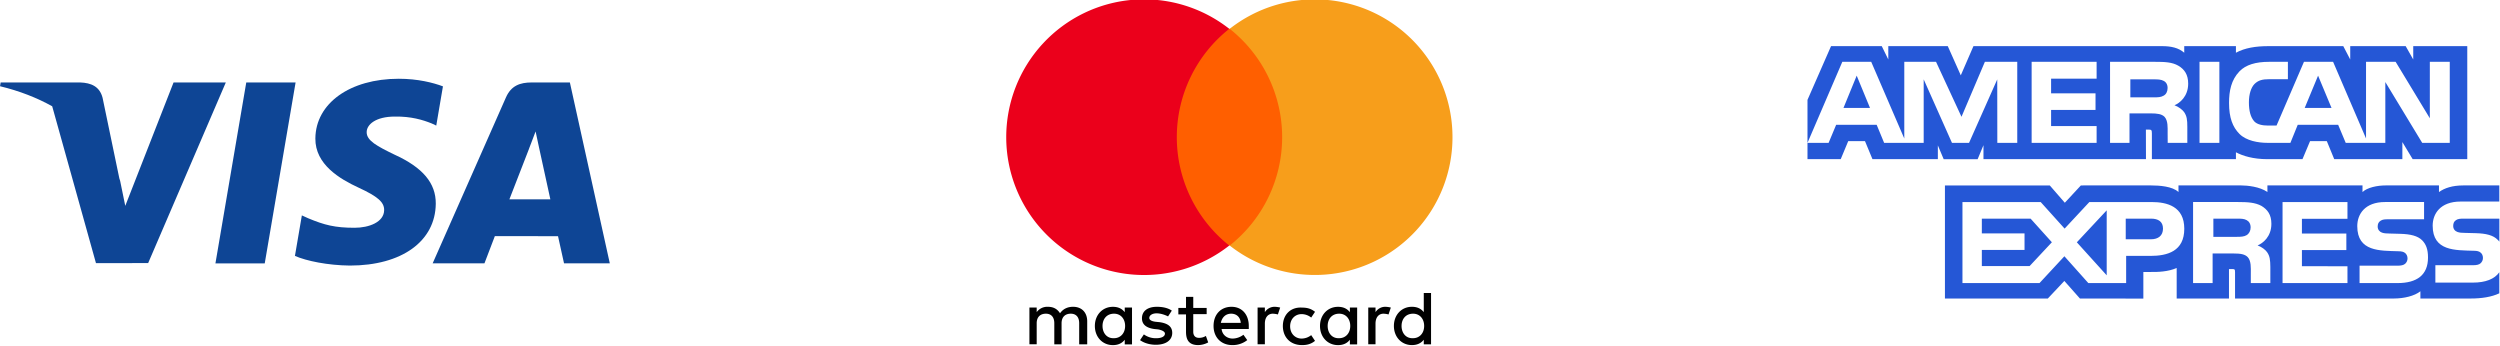
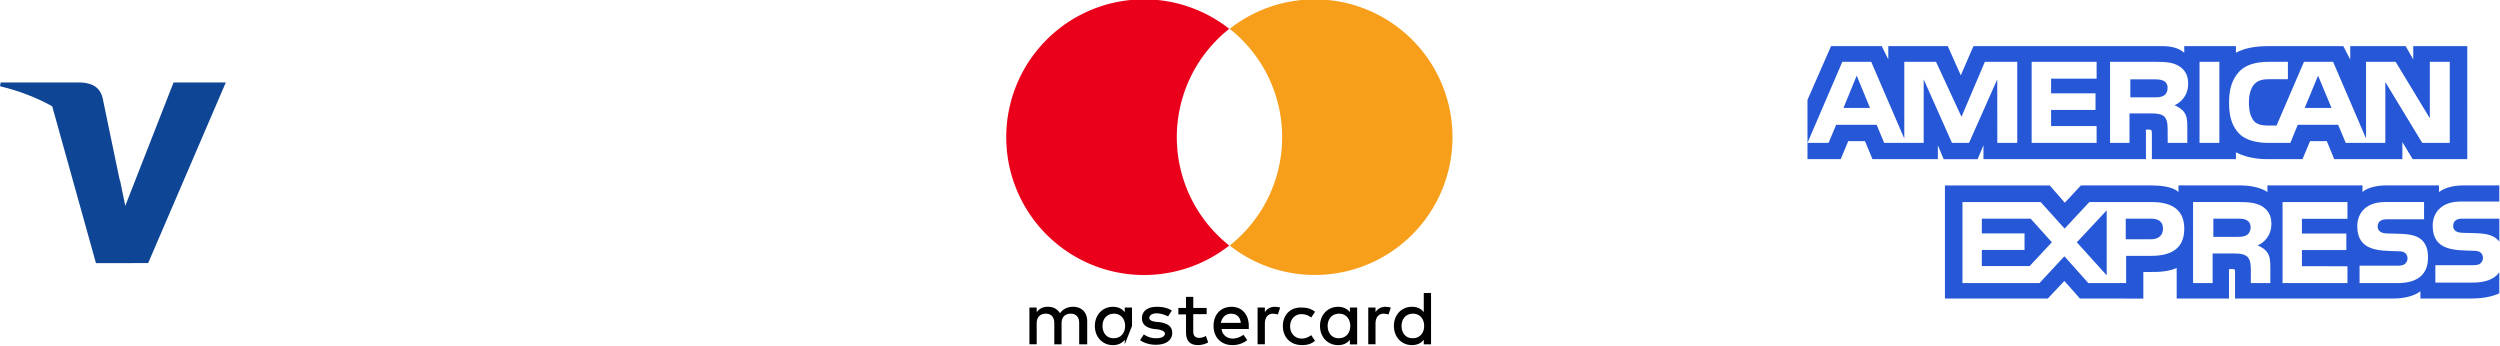
<svg xmlns="http://www.w3.org/2000/svg" xmlns:ns1="http://sodipodi.sourceforge.net/DTD/sodipodi-0.dtd" xmlns:ns2="http://www.inkscape.org/namespaces/inkscape" height="120" viewBox="0 0 866 120" width="866" version="1.1" id="svg12" ns1:docname="payments.svg" ns2:version="0.92.3 (2405546, 2018-03-11)">
  <defs id="defs16" />
  <ns1:namedview pagecolor="#ffffff" bordercolor="#666666" borderopacity="1" objecttolerance="10" gridtolerance="10" guidetolerance="10" ns2:pageopacity="0" ns2:pageshadow="2" ns2:window-width="1860" ns2:window-height="1012" id="namedview14" showgrid="false" fit-margin-top="0" fit-margin-left="0" fit-margin-right="0" fit-margin-bottom="0" ns2:zoom="1.2620321" ns2:cx="600.07608" ns2:cy="6.8680565" ns2:window-x="0" ns2:window-y="32" ns2:window-maximized="1" ns2:current-layer="svg12" />
  <g id="g270" transform="matrix(1.007,0,0,1.007,-10.222,-566.154)">
    <g id="g10-5-2" style="fill:#0e4595" transform="matrix(0.318,0,0,0.318,-4.211,546.551)">
-       <path id="path2-3-0" d="m 278.198,334.228 33.36,-195.763 h 53.358 l -33.384,195.763 z" ns2:connector-curvature="0" />
-       <path id="path4-5-2" d="m 524.307,142.687 c -10.57,-3.966 -27.135,-8.222 -47.822,-8.222 -52.725,0 -89.863,26.551 -90.18,64.604 -0.297,28.129 26.514,43.821 46.754,53.185 20.77,9.597 27.752,15.716 27.652,24.283 -0.133,13.123 -16.586,19.116 -31.924,19.116 -21.355,0 -32.701,-2.967 -50.225,-10.274 l -6.877,-3.112 -7.488,43.823 c 12.463,5.466 35.508,10.199 59.438,10.445 56.09,0 92.502,-26.248 92.916,-66.884 0.199,-22.27 -14.016,-39.216 -44.801,-53.188 -18.65,-9.056 -30.072,-15.099 -29.951,-24.269 0,-8.137 9.668,-16.838 30.559,-16.838 17.447,-0.271 30.088,3.534 39.936,7.5 l 4.781,2.259 z" ns2:connector-curvature="0" />
-       <path id="path6-6-3" d="m 661.615,138.464 h -41.23 c -12.773,0 -22.332,3.486 -27.941,16.234 L 513.2,334.1 h 56.031 c 0,0 9.16,-24.121 11.232,-29.418 6.123,0 60.555,0.084 68.336,0.084 1.596,6.854 6.492,29.334 6.492,29.334 h 49.512 z m -65.417,126.408 c 4.414,-11.279 21.26,-54.724 21.26,-54.724 -0.314,0.521 4.381,-11.334 7.074,-18.684 l 3.607,16.878 c 0,0 10.217,46.729 12.352,56.527 h -44.293 z" ns2:connector-curvature="0" />
      <path id="path8-2-7" d="m 45.879,138.465 -0.682,4.072 c 21.093,5.106 39.932,12.496 56.426,21.689 l 47.346,169.688 56.455,-0.062 84.004,-195.387 h -56.525 l -52.238,133.496 -5.564,-27.131 c -0.261,-0.838 -0.544,-1.678 -0.834,-2.52 l -18.16,-87.318 c -3.229,-12.396 -12.597,-16.095 -24.186,-16.527 z" ns2:connector-curvature="0" />
    </g>
    <g transform="matrix(0.318,0,0,0.318,356.353,561.992)" id="g88-5">
-       <path ns2:connector-curvature="0" d="m 220.13,421.67 v -24.85 c 0,-9.53 -5.8,-15.74 -15.32,-15.74 -5,0 -10.35,1.66 -14.08,7 -2.9,-4.56 -7,-7 -13.25,-7 a 14.07,14.07 0 0 0 -12,5.8 v -5 h -7.87 v 39.76 h 7.87 v -22.75 c 0,-7 4.14,-10.35 9.94,-10.35 5.8,0 9.11,3.73 9.11,10.35 v 22.78 h 7.87 v -22.78 c 0,-7 4.14,-10.35 9.94,-10.35 5.8,0 9.11,3.73 9.11,10.35 v 22.78 z m 129.22,-39.35 h -14.5 v -12 H 327 v 12 h -8.28 v 7 H 327 V 408 c 0,9.11 3.31,14.5 13.25,14.5 A 23.17,23.17 0 0 0 351,419.6 l -2.49,-7 a 13.63,13.63 0 0 1 -7.46,2.07 c -4.14,0 -6.21,-2.49 -6.21,-6.63 V 389 h 14.5 v -6.63 z m 73.72,-1.24 a 12.39,12.39 0 0 0 -10.77,5.8 v -5 h -7.87 v 39.76 h 7.87 v -22.33 c 0,-6.63 3.31,-10.77 8.7,-10.77 a 24.24,24.24 0 0 1 5.38,0.83 l 2.49,-7.46 a 28,28 0 0 0 -5.8,-0.83 z m -111.41,4.14 c -4.14,-2.9 -9.94,-4.14 -16.15,-4.14 -9.94,0 -16.15,4.56 -16.15,12.43 0,6.63 4.56,10.35 13.25,11.6 l 4.14,0.41 c 4.56,0.83 7.46,2.49 7.46,4.56 0,2.9 -3.31,5 -9.53,5 a 21.84,21.84 0 0 1 -13.25,-4.14 l -4.14,6.21 c 5.8,4.14 12.84,5 17,5 11.6,0 17.81,-5.38 17.81,-12.84 0,-7 -5,-10.35 -13.67,-11.6 l -4.14,-0.41 c -3.73,-0.41 -7,-1.66 -7,-4.14 0,-2.9 3.31,-5 7.87,-5 5,0 9.94,2.07 12.43,3.31 z m 120.11,16.57 c 0,12 7.87,20.71 20.71,20.71 5.8,0 9.94,-1.24 14.08,-4.56 l -4.14,-6.21 a 16.74,16.74 0 0 1 -10.35,3.73 c -7,0 -12.43,-5.38 -12.43,-13.25 0,-7.87 5.36,-13.21 12.43,-13.21 a 16.74,16.74 0 0 1 10.35,3.73 l 4.14,-6.21 c -4.14,-3.31 -8.28,-4.56 -14.08,-4.56 -12.43,-0.83 -20.71,7.87 -20.71,19.88 z m -55.5,-20.71 c -11.6,0 -19.47,8.28 -19.47,20.71 0,12.43 8.28,20.71 20.29,20.71 a 25.33,25.33 0 0 0 16.15,-5.38 l -4.14,-5.8 a 19.79,19.79 0 0 1 -11.6,4.14 c -5.38,0 -11.18,-3.31 -12,-10.35 h 29.41 v -3.31 c 0,-12.43 -7.46,-20.71 -18.64,-20.71 z m -0.41,7.46 c 5.8,0 9.94,3.73 10.35,9.94 h -21.53 c 1.24,-5.8 5,-9.94 11.18,-9.94 z m -107.27,13.25 v -19.88 h -7.87 v 5 c -2.9,-3.73 -7,-5.8 -12.84,-5.8 -11.18,0 -19.47,8.7 -19.47,20.71 0,12.01 8.28,20.71 19.47,20.71 5.8,0 9.94,-2.07 12.84,-5.8 v 5 h 7.87 z m -31.89,0 c 0,-7.46 4.56,-13.25 12.43,-13.25 7.46,0 12,5.8 12,13.25 0,7.87 -5,13.25 -12,13.25 -7.87,0.41 -12.43,-5.8 -12.43,-13.25 z m 306.08,-20.71 a 12.39,12.39 0 0 0 -10.77,5.8 v -5 h -7.87 v 39.76 H 532 v -22.33 c 0,-6.63 3.31,-10.77 8.7,-10.77 a 24.24,24.24 0 0 1 5.38,0.83 l 2.49,-7.46 a 28,28 0 0 0 -5.8,-0.83 z m -30.65,20.71 v -19.88 h -7.87 v 5 c -2.9,-3.73 -7,-5.8 -12.84,-5.8 -11.18,0 -19.47,8.7 -19.47,20.71 0,12.01 8.28,20.71 19.47,20.71 5.8,0 9.94,-2.07 12.84,-5.8 v 5 h 7.87 z m -31.89,0 c 0,-7.46 4.56,-13.25 12.43,-13.25 7.46,0 12,5.8 12,13.25 0,7.87 -5,13.25 -12,13.25 -7.87,0.41 -12.43,-5.8 -12.43,-13.25 z m 111.83,0 v -35.62 h -7.87 v 20.71 c -2.9,-3.73 -7,-5.8 -12.84,-5.8 -11.18,0 -19.47,8.7 -19.47,20.71 0,12.01 8.28,20.71 19.47,20.71 5.8,0 9.94,-2.07 12.84,-5.8 v 5 h 7.87 z m -31.89,0 c 0,-7.46 4.56,-13.25 12.43,-13.25 7.46,0 12,5.8 12,13.25 0,7.87 -5,13.25 -12,13.25 -7.88,0.42 -12.44,-5.79 -12.44,-13.25 z" transform="translate(-132.74,-48.5)" id="path2-9" />
-       <path style="fill:#ff5f00" ns2:connector-curvature="0" d="M 169.81,31.89 H 313.53 V 266.31 H 169.81 Z" id="path4-2" />
+       <path ns2:connector-curvature="0" d="m 220.13,421.67 v -24.85 c 0,-9.53 -5.8,-15.74 -15.32,-15.74 -5,0 -10.35,1.66 -14.08,7 -2.9,-4.56 -7,-7 -13.25,-7 a 14.07,14.07 0 0 0 -12,5.8 v -5 h -7.87 v 39.76 h 7.87 v -22.75 c 0,-7 4.14,-10.35 9.94,-10.35 5.8,0 9.11,3.73 9.11,10.35 v 22.78 h 7.87 v -22.78 c 0,-7 4.14,-10.35 9.94,-10.35 5.8,0 9.11,3.73 9.11,10.35 v 22.78 z m 129.22,-39.35 h -14.5 v -12 H 327 v 12 h -8.28 v 7 H 327 V 408 c 0,9.11 3.31,14.5 13.25,14.5 A 23.17,23.17 0 0 0 351,419.6 l -2.49,-7 a 13.63,13.63 0 0 1 -7.46,2.07 c -4.14,0 -6.21,-2.49 -6.21,-6.63 V 389 h 14.5 v -6.63 z m 73.72,-1.24 a 12.39,12.39 0 0 0 -10.77,5.8 v -5 h -7.87 v 39.76 h 7.87 v -22.33 c 0,-6.63 3.31,-10.77 8.7,-10.77 a 24.24,24.24 0 0 1 5.38,0.83 l 2.49,-7.46 a 28,28 0 0 0 -5.8,-0.83 z m -111.41,4.14 c -4.14,-2.9 -9.94,-4.14 -16.15,-4.14 -9.94,0 -16.15,4.56 -16.15,12.43 0,6.63 4.56,10.35 13.25,11.6 l 4.14,0.41 c 4.56,0.83 7.46,2.49 7.46,4.56 0,2.9 -3.31,5 -9.53,5 a 21.84,21.84 0 0 1 -13.25,-4.14 l -4.14,6.21 c 5.8,4.14 12.84,5 17,5 11.6,0 17.81,-5.38 17.81,-12.84 0,-7 -5,-10.35 -13.67,-11.6 l -4.14,-0.41 c -3.73,-0.41 -7,-1.66 -7,-4.14 0,-2.9 3.31,-5 7.87,-5 5,0 9.94,2.07 12.43,3.31 z m 120.11,16.57 c 0,12 7.87,20.71 20.71,20.71 5.8,0 9.94,-1.24 14.08,-4.56 l -4.14,-6.21 a 16.74,16.74 0 0 1 -10.35,3.73 c -7,0 -12.43,-5.38 -12.43,-13.25 0,-7.87 5.36,-13.21 12.43,-13.21 a 16.74,16.74 0 0 1 10.35,3.73 l 4.14,-6.21 c -4.14,-3.31 -8.28,-4.56 -14.08,-4.56 -12.43,-0.83 -20.71,7.87 -20.71,19.88 z m -55.5,-20.71 c -11.6,0 -19.47,8.28 -19.47,20.71 0,12.43 8.28,20.71 20.29,20.71 a 25.33,25.33 0 0 0 16.15,-5.38 l -4.14,-5.8 a 19.79,19.79 0 0 1 -11.6,4.14 c -5.38,0 -11.18,-3.31 -12,-10.35 h 29.41 v -3.31 c 0,-12.43 -7.46,-20.71 -18.64,-20.71 z m -0.41,7.46 c 5.8,0 9.94,3.73 10.35,9.94 h -21.53 c 1.24,-5.8 5,-9.94 11.18,-9.94 z m -107.27,13.25 v -19.88 h -7.87 v 5 c -2.9,-3.73 -7,-5.8 -12.84,-5.8 -11.18,0 -19.47,8.7 -19.47,20.71 0,12.01 8.28,20.71 19.47,20.71 5.8,0 9.94,-2.07 12.84,-5.8 v 5 z m -31.89,0 c 0,-7.46 4.56,-13.25 12.43,-13.25 7.46,0 12,5.8 12,13.25 0,7.87 -5,13.25 -12,13.25 -7.87,0.41 -12.43,-5.8 -12.43,-13.25 z m 306.08,-20.71 a 12.39,12.39 0 0 0 -10.77,5.8 v -5 h -7.87 v 39.76 H 532 v -22.33 c 0,-6.63 3.31,-10.77 8.7,-10.77 a 24.24,24.24 0 0 1 5.38,0.83 l 2.49,-7.46 a 28,28 0 0 0 -5.8,-0.83 z m -30.65,20.71 v -19.88 h -7.87 v 5 c -2.9,-3.73 -7,-5.8 -12.84,-5.8 -11.18,0 -19.47,8.7 -19.47,20.71 0,12.01 8.28,20.71 19.47,20.71 5.8,0 9.94,-2.07 12.84,-5.8 v 5 h 7.87 z m -31.89,0 c 0,-7.46 4.56,-13.25 12.43,-13.25 7.46,0 12,5.8 12,13.25 0,7.87 -5,13.25 -12,13.25 -7.87,0.41 -12.43,-5.8 -12.43,-13.25 z m 111.83,0 v -35.62 h -7.87 v 20.71 c -2.9,-3.73 -7,-5.8 -12.84,-5.8 -11.18,0 -19.47,8.7 -19.47,20.71 0,12.01 8.28,20.71 19.47,20.71 5.8,0 9.94,-2.07 12.84,-5.8 v 5 h 7.87 z m -31.89,0 c 0,-7.46 4.56,-13.25 12.43,-13.25 7.46,0 12,5.8 12,13.25 0,7.87 -5,13.25 -12,13.25 -7.88,0.42 -12.44,-5.79 -12.44,-13.25 z" transform="translate(-132.74,-48.5)" id="path2-9" />
      <g transform="translate(-132.74,-48.5)" id="g10-2">
        <path style="fill:#eb001b" ns2:connector-curvature="0" d="m 317.05,197.6 a 149.5,149.5 0 0 1 56.74,-117.21 149.1,149.1 0 1 0 0,234.42 149.5,149.5 0 0 1 -56.74,-117.21 z" id="path6-8" />
        <path style="fill:#f79e1b" ns2:connector-curvature="0" d="m 615.26,197.6 a 148.95,148.95 0 0 1 -241,117.21 149.43,149.43 0 0 0 0,-234.42 148.95,148.95 0 0 1 241,117.21 z" id="path8-9" />
      </g>
    </g>
    <path ns2:connector-curvature="0" style="fill:#2557d6;stroke-width:0.317" d="m 807.55,588.244 -4.605,11.112 h 9.235 z m -53.14,6.886 c 0.868,-0.451 1.379,-1.432 1.379,-2.65 0,-1.194 -0.537,-2.058 -1.405,-2.464 -0.79,-0.45 -2.007,-0.502 -3.173,-0.502 h -8.238 v 6.191 h 8.128 c 1.302,2.9e-4 2.39,-0.019 3.31,-0.575 z m -105.569,-6.886 -4.553,11.112 h 9.133 z m 211.978,71.187 h -12.921 v -5.979 h 12.869 c 1.276,0 2.169,-0.167 2.707,-0.69 0.466,-0.431 0.791,-1.058 0.791,-1.818 0,-0.812 -0.324,-1.458 -0.818,-1.843 -0.485,-0.426 -1.192,-0.619 -2.358,-0.619 -6.282,-0.212 -14.12,0.193 -14.12,-8.629 0,-4.043 2.579,-8.3 9.6,-8.3 h 13.327 v -5.547 h -12.382 c -3.737,0 -6.452,0.891 -8.374,2.277 v -2.277 h -18.315 c -2.928,0 -6.366,0.723 -7.992,2.277 v -2.277 h -32.707 v 2.277 c -2.603,-1.87 -6.995,-2.277 -9.021,-2.277 h -21.574 v 2.277 c -2.059,-1.986 -6.639,-2.277 -9.43,-2.277 H 725.957 l -5.524,5.954 -5.175,-5.954 h -36.066 v 38.904 h 35.387 l 5.692,-6.05 5.363,6.05 21.812,0.019 v -9.152 h 2.145 c 2.894,0.046 6.307,-0.071 9.32,-1.367 v 10.499 h 17.991 v -10.141 h 0.868 c 1.107,0 1.217,0.046 1.217,1.148 v 8.99 h 54.656 c 3.47,0 7.097,-0.884 9.105,-2.49 v 2.49 h 17.337 c 3.607,0 7.131,-0.504 9.811,-1.793 v -7.247 c -1.624,2.366 -4.792,3.566 -9.078,3.566 z M 749.876,650.245 h -8.348 v 9.352 h -13.004 l -8.238,-9.229 -8.562,9.229 h -26.502 v -27.88 h 26.91 l 8.231,9.139 8.51,-9.139 h 21.379 c 5.31,0 11.276,1.464 11.276,9.185 0,7.745 -5.803,9.343 -11.651,9.343 z m 40.145,-1.264 c 0.945,1.361 1.081,2.631 1.109,5.089 v 5.527 h -6.717 v -3.488 c 0,-1.677 0.162,-4.161 -1.081,-5.458 -0.977,-0.999 -2.468,-1.237 -4.909,-1.237 h -7.15 v 10.182 h -6.723 v -27.88 h 15.446 c 3.389,0 5.855,0.15 8.051,1.315 2.111,1.27 3.44,3.011 3.44,6.191 0,4.45 -2.981,6.72 -4.742,7.417 1.488,0.547 2.705,1.528 3.277,2.34 z m 27.638,-11.499 H 801.992 v 5.068 h 15.285 v 5.689 H 801.992 v 5.547 l 15.668,0.025 v 5.785 H 795.329 V 631.717 h 22.331 z m 17.193,22.114 h -13.031 v -5.979 h 12.979 c 1.269,0 2.169,-0.167 2.733,-0.691 0.46,-0.431 0.79,-1.058 0.79,-1.817 0,-0.813 -0.358,-1.458 -0.816,-1.845 -0.512,-0.425 -1.218,-0.618 -2.383,-0.618 -6.257,-0.213 -14.093,0.192 -14.093,-8.63 0,-4.044 2.552,-8.301 9.566,-8.301 h 13.414 v 5.933 h -12.274 c -1.217,0 -2.007,0.046 -2.68,0.505 -0.734,0.451 -1.005,1.121 -1.005,2.005 0,1.052 0.623,1.768 1.464,2.077 0.707,0.245 1.464,0.316 2.604,0.316 l 3.602,0.098 c 3.631,0.087 6.125,0.714 7.64,2.242 1.302,1.342 2.001,3.038 2.001,5.907 0,5.998 -3.764,8.798 -10.511,8.798 z m -51.891,-21.664 c -0.808,-0.478 -2.001,-0.504 -3.192,-0.504 h -8.239 v 6.261 h 8.128 c 1.302,0 2.408,-0.046 3.303,-0.575 0.867,-0.522 1.386,-1.484 1.386,-2.676 0,-1.192 -0.519,-2.056 -1.386,-2.507 z m 74.755,-0.504 c -1.217,0 -2.026,0.046 -2.707,0.504 -0.706,0.452 -0.977,1.122 -0.977,2.006 0,1.051 0.596,1.767 1.463,2.077 0.707,0.245 1.464,0.316 2.578,0.316 l 3.627,0.096 c 3.659,0.09 6.102,0.717 7.591,2.245 0.271,0.212 0.434,0.45 0.621,0.689 v -7.933 H 857.717 Z m -107.607,0 h -8.724 v 7.101 h 8.647 c 2.57,0 4.169,-1.27 4.17,-3.682 0,-2.438 -1.677,-3.419 -4.093,-3.419 z m -58.225,0 v 5.069 h 14.688 v 5.689 h -14.688 v 5.547 h 16.45 l 7.643,-8.179 -7.318,-8.125 z m 42.955,19.497 v -22.352 l -10.272,10.996 z m -42.392,-44.763 v 4.804 H 748.347 l -0.026,-10.163 h 1.082 c 0.758,0.026 0.978,0.096 0.978,1.341 v 8.822 h 28.911 v -2.366 c 2.332,1.244 5.959,2.366 10.731,2.366 h 12.163 l 2.603,-6.191 h 5.771 l 2.545,6.191 h 23.438 v -5.881 l 3.548,5.881 h 18.783 V 578.09 H 840.287 v 4.591 l -2.603,-4.591 h -19.073 v 4.591 l -2.39,-4.591 H 790.457 c -4.313,0 -8.103,0.599 -11.165,2.27 v -2.27 h -17.779 v 2.27 c -1.949,-1.722 -4.604,-2.27 -7.556,-2.27 h -64.954 l -4.358,10.041 -4.476,-10.041 h -20.458 v 4.591 l -2.248,-4.591 h -17.448 l -8.102,18.484 v 14.785 l 11.981,-27.874 h 9.941 l 11.379,26.391 v -26.391 h 10.92 l 8.756,18.909 8.044,-18.909 h 11.14 v 27.874 h -6.858 l -0.025,-21.83 -9.702,21.83 h -5.875 l -9.727,-21.85 v 21.85 H 658.277 l -2.571,-6.217 H 641.776 l -2.597,6.217 h -7.266 v 5.608 h 11.432 l 2.578,-6.191 h 5.771 l 2.571,6.191 h 22.493 v -4.734 l 2.007,4.753 h 11.676 z m 88.084,-25.426 c 2.162,-2.225 5.55,-3.251 10.161,-3.251 h 6.477 v 5.973 h -6.341 c -2.441,0 -3.82,0.362 -5.148,1.652 -1.141,1.173 -1.924,3.392 -1.924,6.313 0,2.986 0.597,5.139 1.84,6.546 1.03,1.103 2.902,1.438 4.663,1.438 h 3.006 l 9.429,-21.92 h 10.025 l 11.328,26.364 v -26.364 h 10.187 l 11.761,19.413 v -19.413 h 6.854 v 27.873 h -9.482 l -12.682,-20.921 v 20.921 h -13.626 l -2.603,-6.217 h -13.899 l -2.526,6.217 h -7.829 c -3.252,0 -7.369,-0.716 -9.701,-3.083 -2.352,-2.366 -3.574,-5.572 -3.574,-10.641 0,-4.134 0.729,-7.913 3.606,-10.9 z m -13.762,-3.25 h 6.827 v 27.874 h -6.827 z m -30.779,0 h 15.389 c 3.418,0 5.939,0.09 8.102,1.335 2.117,1.245 3.386,3.063 3.386,6.171 0,4.445 -2.979,6.74 -4.714,7.43 1.463,0.555 2.714,1.535 3.31,2.347 0.945,1.387 1.107,2.625 1.107,5.114 v 5.476 h -6.748 l -0.025,-3.515 c 0,-1.678 0.161,-4.09 -1.056,-5.43 -0.977,-0.98 -2.468,-1.193 -4.877,-1.193 h -7.182 v 10.139 h -6.691 z m -26.972,0 h 22.351 v 5.804 H 715.711 v 5.024 h 15.283 v 5.714 H 715.711 v 5.567 h 15.66 v 5.764 h -22.351 z" id="path2-6" />
  </g>
</svg>